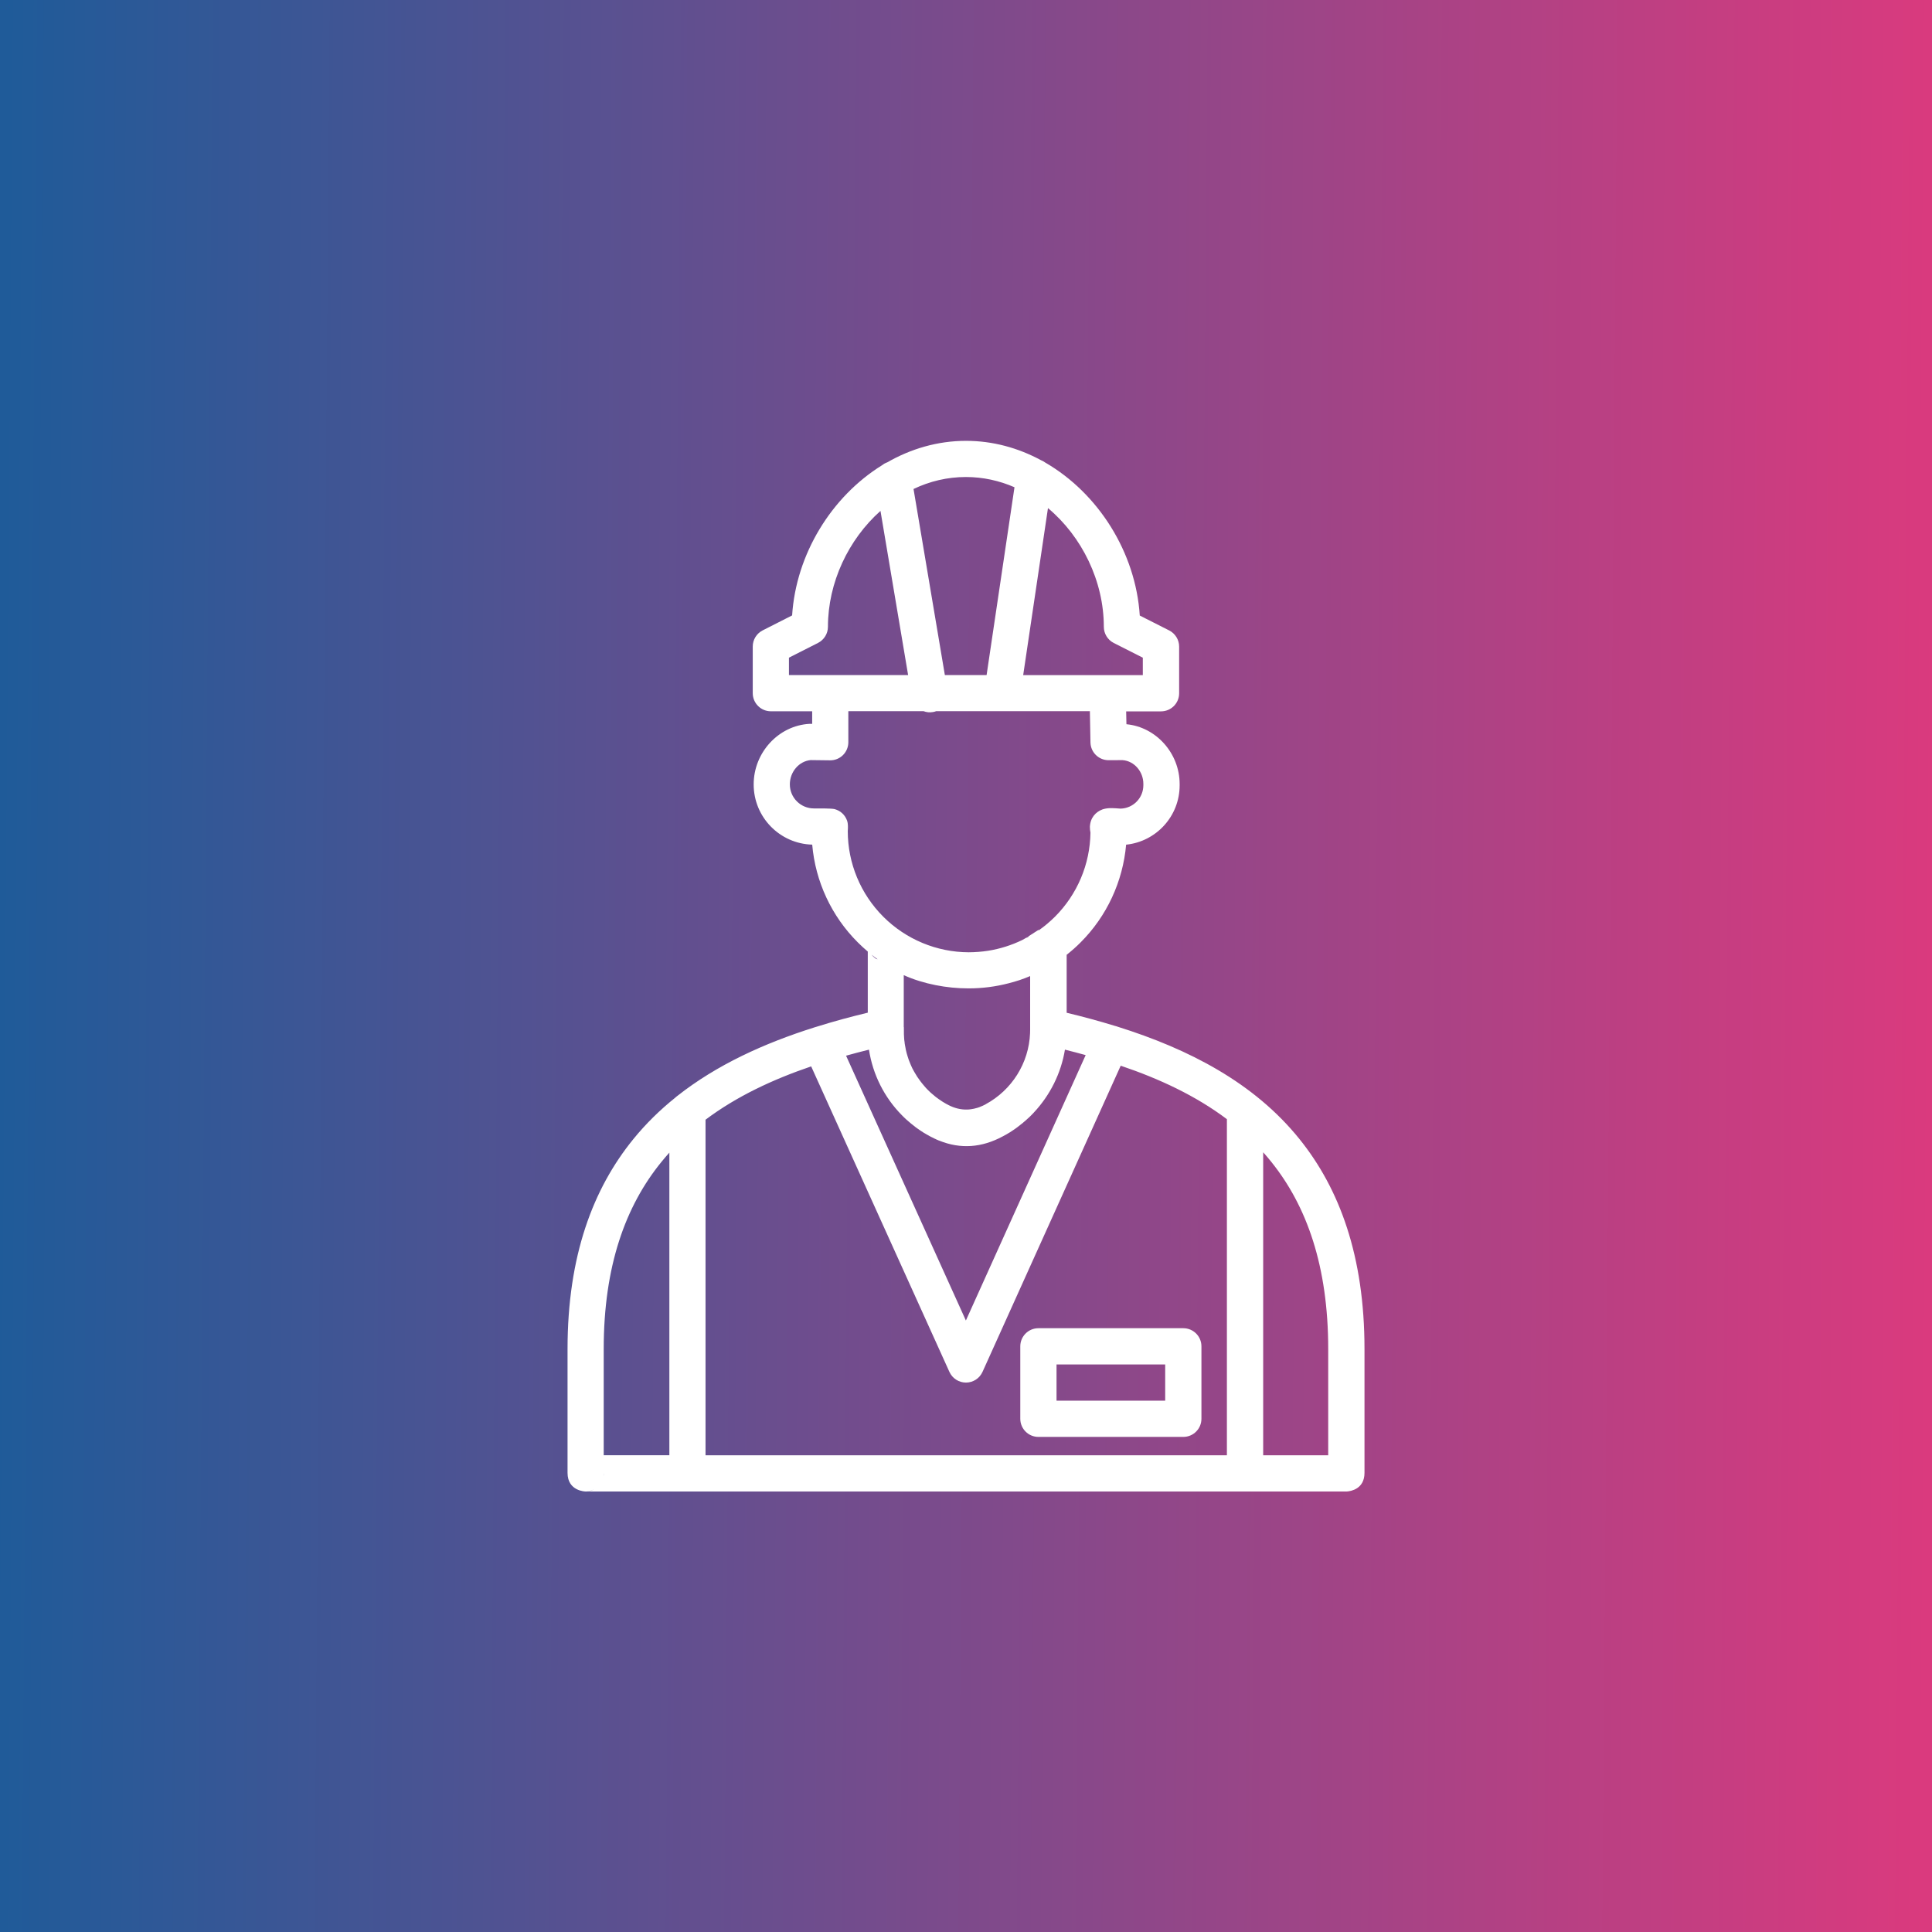
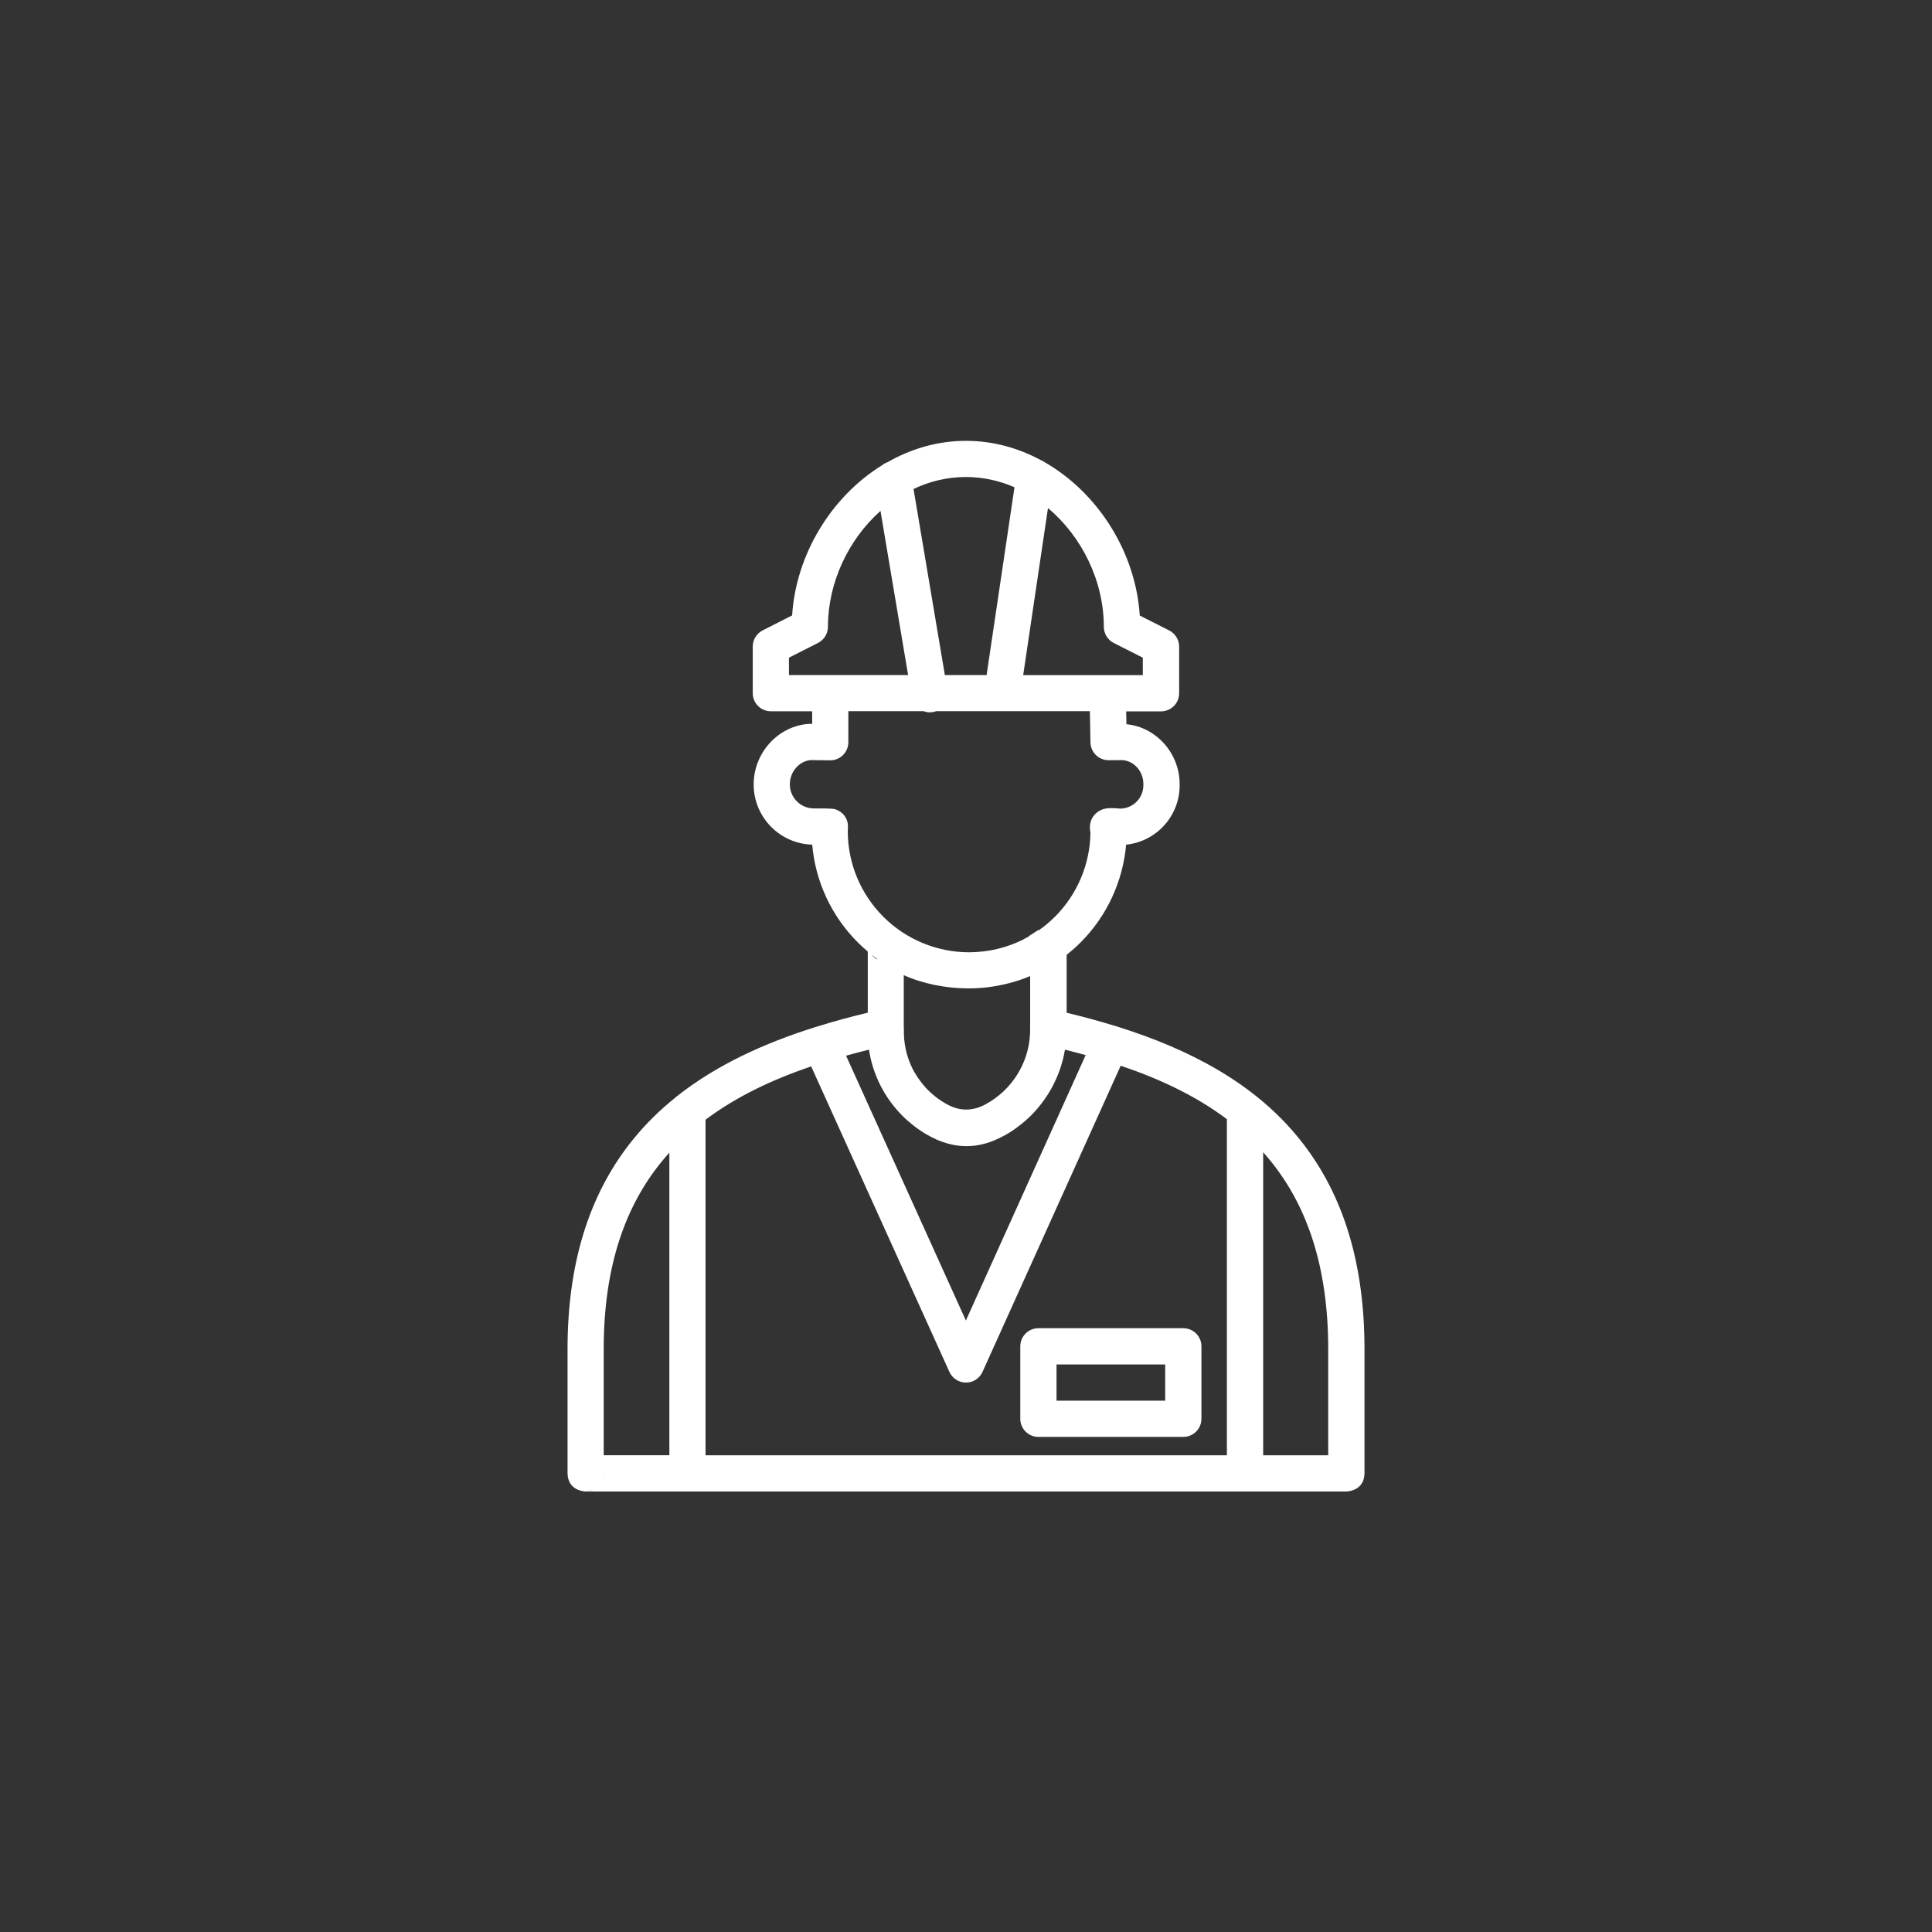
<svg xmlns="http://www.w3.org/2000/svg" width="50" height="50" viewBox="0 0 50 50" fill="none">
  <rect x="0" y="0" width="50" height="50" fill="#333333" stroke="none" />
  <g clip-path="url(#clip0_84_15)">
-     <rect width="50" height="50" fill="url(#paint0_linear_84_15)" />
    <path fill-rule="evenodd" clip-rule="evenodd" d="M22.945 11.97C22.902 11.987 22.863 12.011 22.828 12.04C21.518 12.851 20.601 14.342 20.5 15.928V15.927L19.738 16.314C19.581 16.394 19.481 16.555 19.481 16.732V17.939C19.481 18.198 19.691 18.408 19.95 18.408H21.019V18.733H20.951C20.146 18.777 19.505 19.478 19.505 20.299V20.301C19.505 21.147 20.179 21.836 21.02 21.859C21.102 22.811 21.518 23.709 22.199 24.388C22.282 24.471 22.369 24.551 22.458 24.626V26.208C22.017 26.314 21.579 26.432 21.149 26.567C21.124 26.573 21.1 26.58 21.076 26.589C19.778 26.999 18.553 27.556 17.53 28.362C17.512 28.376 17.493 28.39 17.476 28.407C17.081 28.724 16.717 29.079 16.391 29.48C15.348 30.762 14.688 32.501 14.688 34.913V38.117C14.688 38.597 15.157 38.6 15.157 38.6H34.845L34.865 38.599C34.955 38.591 35.313 38.538 35.313 38.117V34.913C35.313 32.502 34.664 30.764 33.633 29.482C32.458 28.02 30.768 27.15 28.924 26.571C28.901 26.563 28.878 26.555 28.854 26.55C28.444 26.424 28.027 26.311 27.605 26.21V24.71C27.73 24.611 27.851 24.505 27.965 24.39C28.646 23.71 29.06 22.812 29.144 21.86C29.922 21.781 30.529 21.123 30.529 20.325V20.29C30.529 19.497 29.923 18.816 29.152 18.743L29.145 18.41H30.047C30.306 18.41 30.516 18.201 30.516 17.942V16.735C30.516 16.558 30.416 16.396 30.259 16.316L29.497 15.93C29.393 14.298 28.425 12.767 27.054 11.973C27.019 11.947 26.98 11.925 26.939 11.909C26.351 11.592 25.694 11.409 25.001 11.409C24.263 11.409 23.564 11.617 22.949 11.973L22.945 11.97ZM15.363 38.552C15.332 38.568 15.299 38.579 15.264 38.587C15.229 38.596 15.194 38.599 15.156 38.599C15.156 38.599 15.256 38.599 15.363 38.551V38.552ZM15.624 38.161L15.619 38.201L15.625 38.123L15.624 38.161ZM17.323 29.83V37.661H15.624V34.912C15.624 32.767 16.187 31.213 17.117 30.071C17.183 29.989 17.253 29.908 17.323 29.83V29.83ZM29.004 27.58L25.427 35.505C25.35 35.673 25.184 35.781 24.999 35.781C24.815 35.781 24.647 35.673 24.571 35.505L20.993 27.598C20.001 27.936 19.064 28.373 18.259 28.978V37.662H31.752V28.964C30.945 28.357 30.004 27.918 29.003 27.58L29.004 27.58ZM32.691 29.821C32.763 29.901 32.833 29.983 32.901 30.069C33.818 31.21 34.374 32.766 34.374 34.913V37.662H32.691L32.691 29.821ZM31.093 34.843C31.093 34.584 30.883 34.374 30.624 34.374H26.874C26.615 34.374 26.405 34.584 26.405 34.843V36.718C26.405 36.977 26.615 37.187 26.874 37.187H30.624C30.883 37.187 31.093 36.977 31.093 36.718V34.843ZM30.155 35.312V36.249H27.343V35.312H30.155ZM27.561 27.163C27.46 27.777 27.176 28.343 26.757 28.791L26.748 28.801C26.737 28.813 26.723 28.827 26.711 28.84L26.661 28.89L26.633 28.917L26.594 28.952L26.579 28.966L26.534 29.006L26.494 29.04L26.463 29.067L26.418 29.102L26.378 29.134L26.348 29.157L26.321 29.178L26.293 29.198L26.266 29.218L26.143 29.3L26.084 29.335L26.044 29.359L26.015 29.375L25.954 29.408C25.407 29.703 24.86 29.742 24.311 29.521L24.296 29.516C24.285 29.511 24.275 29.506 24.264 29.502L24.235 29.49L24.214 29.479C24.207 29.477 24.202 29.474 24.195 29.471C24.174 29.461 24.152 29.45 24.131 29.439L24.098 29.423L24.067 29.407L24.027 29.384L23.997 29.368L23.917 29.321L23.888 29.304L23.849 29.278L23.829 29.265L23.801 29.246L23.773 29.226L23.745 29.207L23.726 29.193L23.699 29.174L23.672 29.152L23.663 29.145L23.636 29.124L23.628 29.117L23.588 29.086L23.558 29.061L23.514 29.023L23.488 29.001L23.453 28.971L23.446 28.964L23.411 28.931L23.389 28.91C23.376 28.897 23.363 28.884 23.35 28.871L23.341 28.862C22.888 28.404 22.587 27.809 22.489 27.165C22.29 27.214 22.093 27.266 21.896 27.321L24.997 34.175L28.097 27.306C27.918 27.256 27.739 27.21 27.557 27.164L27.561 27.163ZM23.392 26.584L23.393 26.723V26.763L23.4 26.886L23.404 26.927L23.41 26.968L23.414 27.008L23.421 27.049L23.436 27.129L23.442 27.164L23.459 27.234L23.468 27.269L23.48 27.308L23.492 27.348L23.517 27.425L23.532 27.463L23.562 27.538L23.578 27.575L23.611 27.648L23.649 27.718L23.669 27.753L23.69 27.788L23.711 27.822L23.734 27.861L23.76 27.898L23.812 27.971L23.833 27.999L23.855 28.027L23.88 28.058L23.907 28.09L23.932 28.12L23.959 28.151L23.987 28.181L24.016 28.21L24.074 28.267L24.135 28.32L24.167 28.346L24.197 28.372L24.23 28.398L24.263 28.422L24.297 28.447L24.331 28.47L24.365 28.493L24.395 28.513L24.427 28.532L24.459 28.551L24.49 28.569L24.523 28.586L24.539 28.595C24.702 28.68 24.866 28.72 25.03 28.715C25.06 28.714 25.089 28.713 25.118 28.708H25.121C25.177 28.701 25.234 28.688 25.292 28.671L25.323 28.661L25.354 28.65C25.356 28.647 25.361 28.647 25.363 28.646C25.411 28.627 25.458 28.606 25.506 28.581V28.579C26.189 28.211 26.627 27.511 26.658 26.739C26.659 26.709 26.66 26.679 26.66 26.648V25.261C26.483 25.337 26.296 25.399 26.104 25.447C25.77 25.534 25.425 25.579 25.075 25.579H25.053C24.51 25.579 23.902 25.468 23.389 25.237V26.58L23.392 26.584ZM22.559 24.711C22.593 24.752 22.632 24.788 22.678 24.817L22.712 24.826C22.661 24.79 22.609 24.751 22.56 24.711H22.559ZM21.955 18.409V19.208C21.955 19.333 21.905 19.454 21.816 19.542C21.727 19.63 21.606 19.679 21.481 19.677L20.98 19.671C20.673 19.7 20.441 19.981 20.441 20.299V20.3C20.441 20.643 20.72 20.922 21.064 20.922C21.145 20.921 21.523 20.919 21.598 20.939C21.753 20.983 21.866 21.083 21.924 21.242C21.948 21.307 21.948 21.416 21.94 21.507C21.94 22.339 22.271 23.136 22.86 23.725C23.446 24.311 24.241 24.642 25.069 24.645C25.233 24.644 25.404 24.632 25.576 24.605C25.882 24.556 26.179 24.462 26.455 24.328C26.507 24.301 26.556 24.271 26.603 24.24C26.584 24.252 26.568 24.266 26.552 24.28C26.575 24.268 26.597 24.255 26.619 24.242L26.617 24.232L26.877 24.065L26.881 24.078C27.031 23.973 27.171 23.855 27.303 23.724C27.88 23.146 28.21 22.367 28.221 21.55C28.212 21.501 28.205 21.445 28.206 21.397C28.218 21.16 28.357 21.014 28.528 20.949C28.567 20.935 28.629 20.919 28.711 20.915C28.796 20.912 28.939 20.921 29.001 20.927C29.328 20.919 29.59 20.651 29.59 20.321V20.286C29.59 19.971 29.357 19.693 29.049 19.672L28.69 19.674C28.435 19.674 28.226 19.47 28.221 19.214L28.206 18.405H24.229C24.201 18.416 24.171 18.424 24.142 18.428C24.058 18.443 23.974 18.433 23.901 18.405H21.958L21.955 18.409ZM22.787 13.223L23.502 17.471H20.418V17.02L21.17 16.639C21.327 16.559 21.427 16.398 21.427 16.221C21.427 15.077 21.957 13.961 22.786 13.223L22.787 13.223ZM26.255 12.609L25.533 17.471H24.453L23.642 12.655C24.059 12.456 24.516 12.345 24.998 12.345C25.441 12.345 25.864 12.44 26.255 12.61L26.255 12.609ZM27.122 13.15C28.001 13.886 28.567 15.039 28.567 16.222C28.567 16.398 28.667 16.561 28.824 16.64L29.576 17.021V17.472H26.48L27.121 13.152L27.122 13.15Z" fill="white" />
  </g>
  <defs>
    <linearGradient id="paint0_linear_84_15" x1="50" y1="25.199" x2="2.84938e-06" y2="24.801" gradientUnits="userSpaceOnUse">
      <stop stop-color="#DA3A7E" />
      <stop offset="1" stop-color="#1F5B99" />
    </linearGradient>
    <clipPath id="clip0_84_15">
      <rect width="50" height="50" fill="white" />
    </clipPath>
  </defs>
</svg>